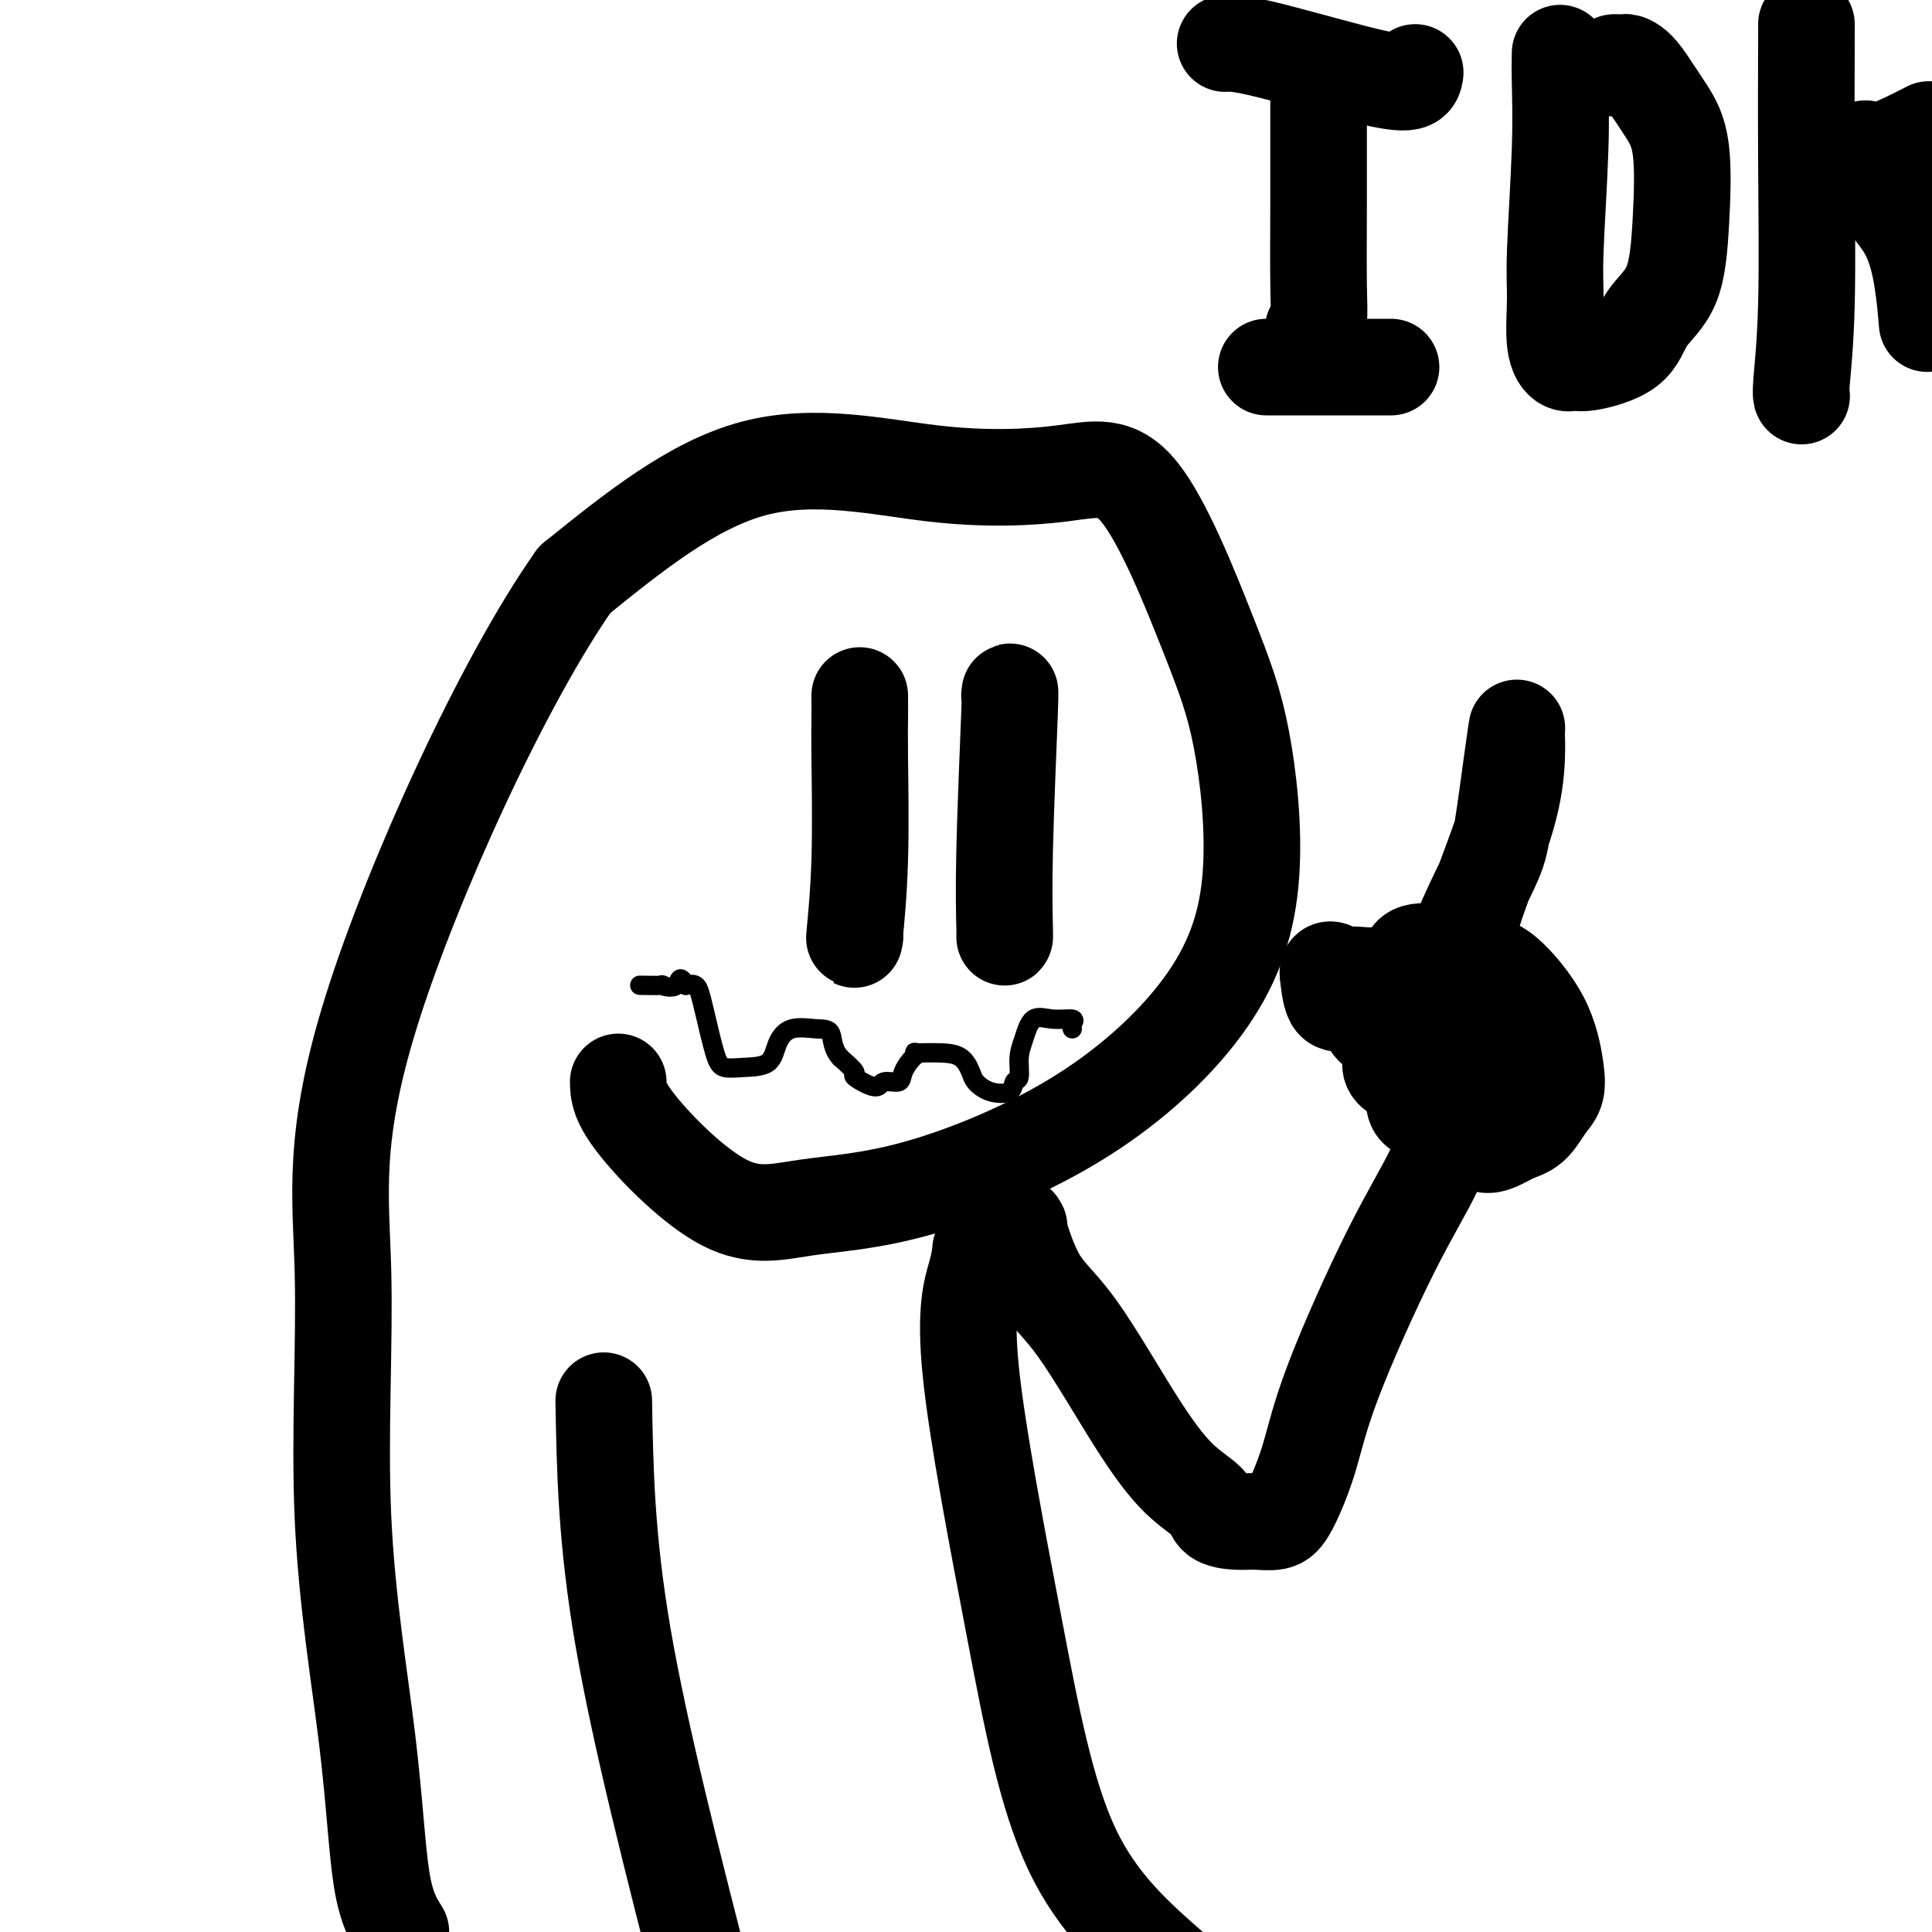
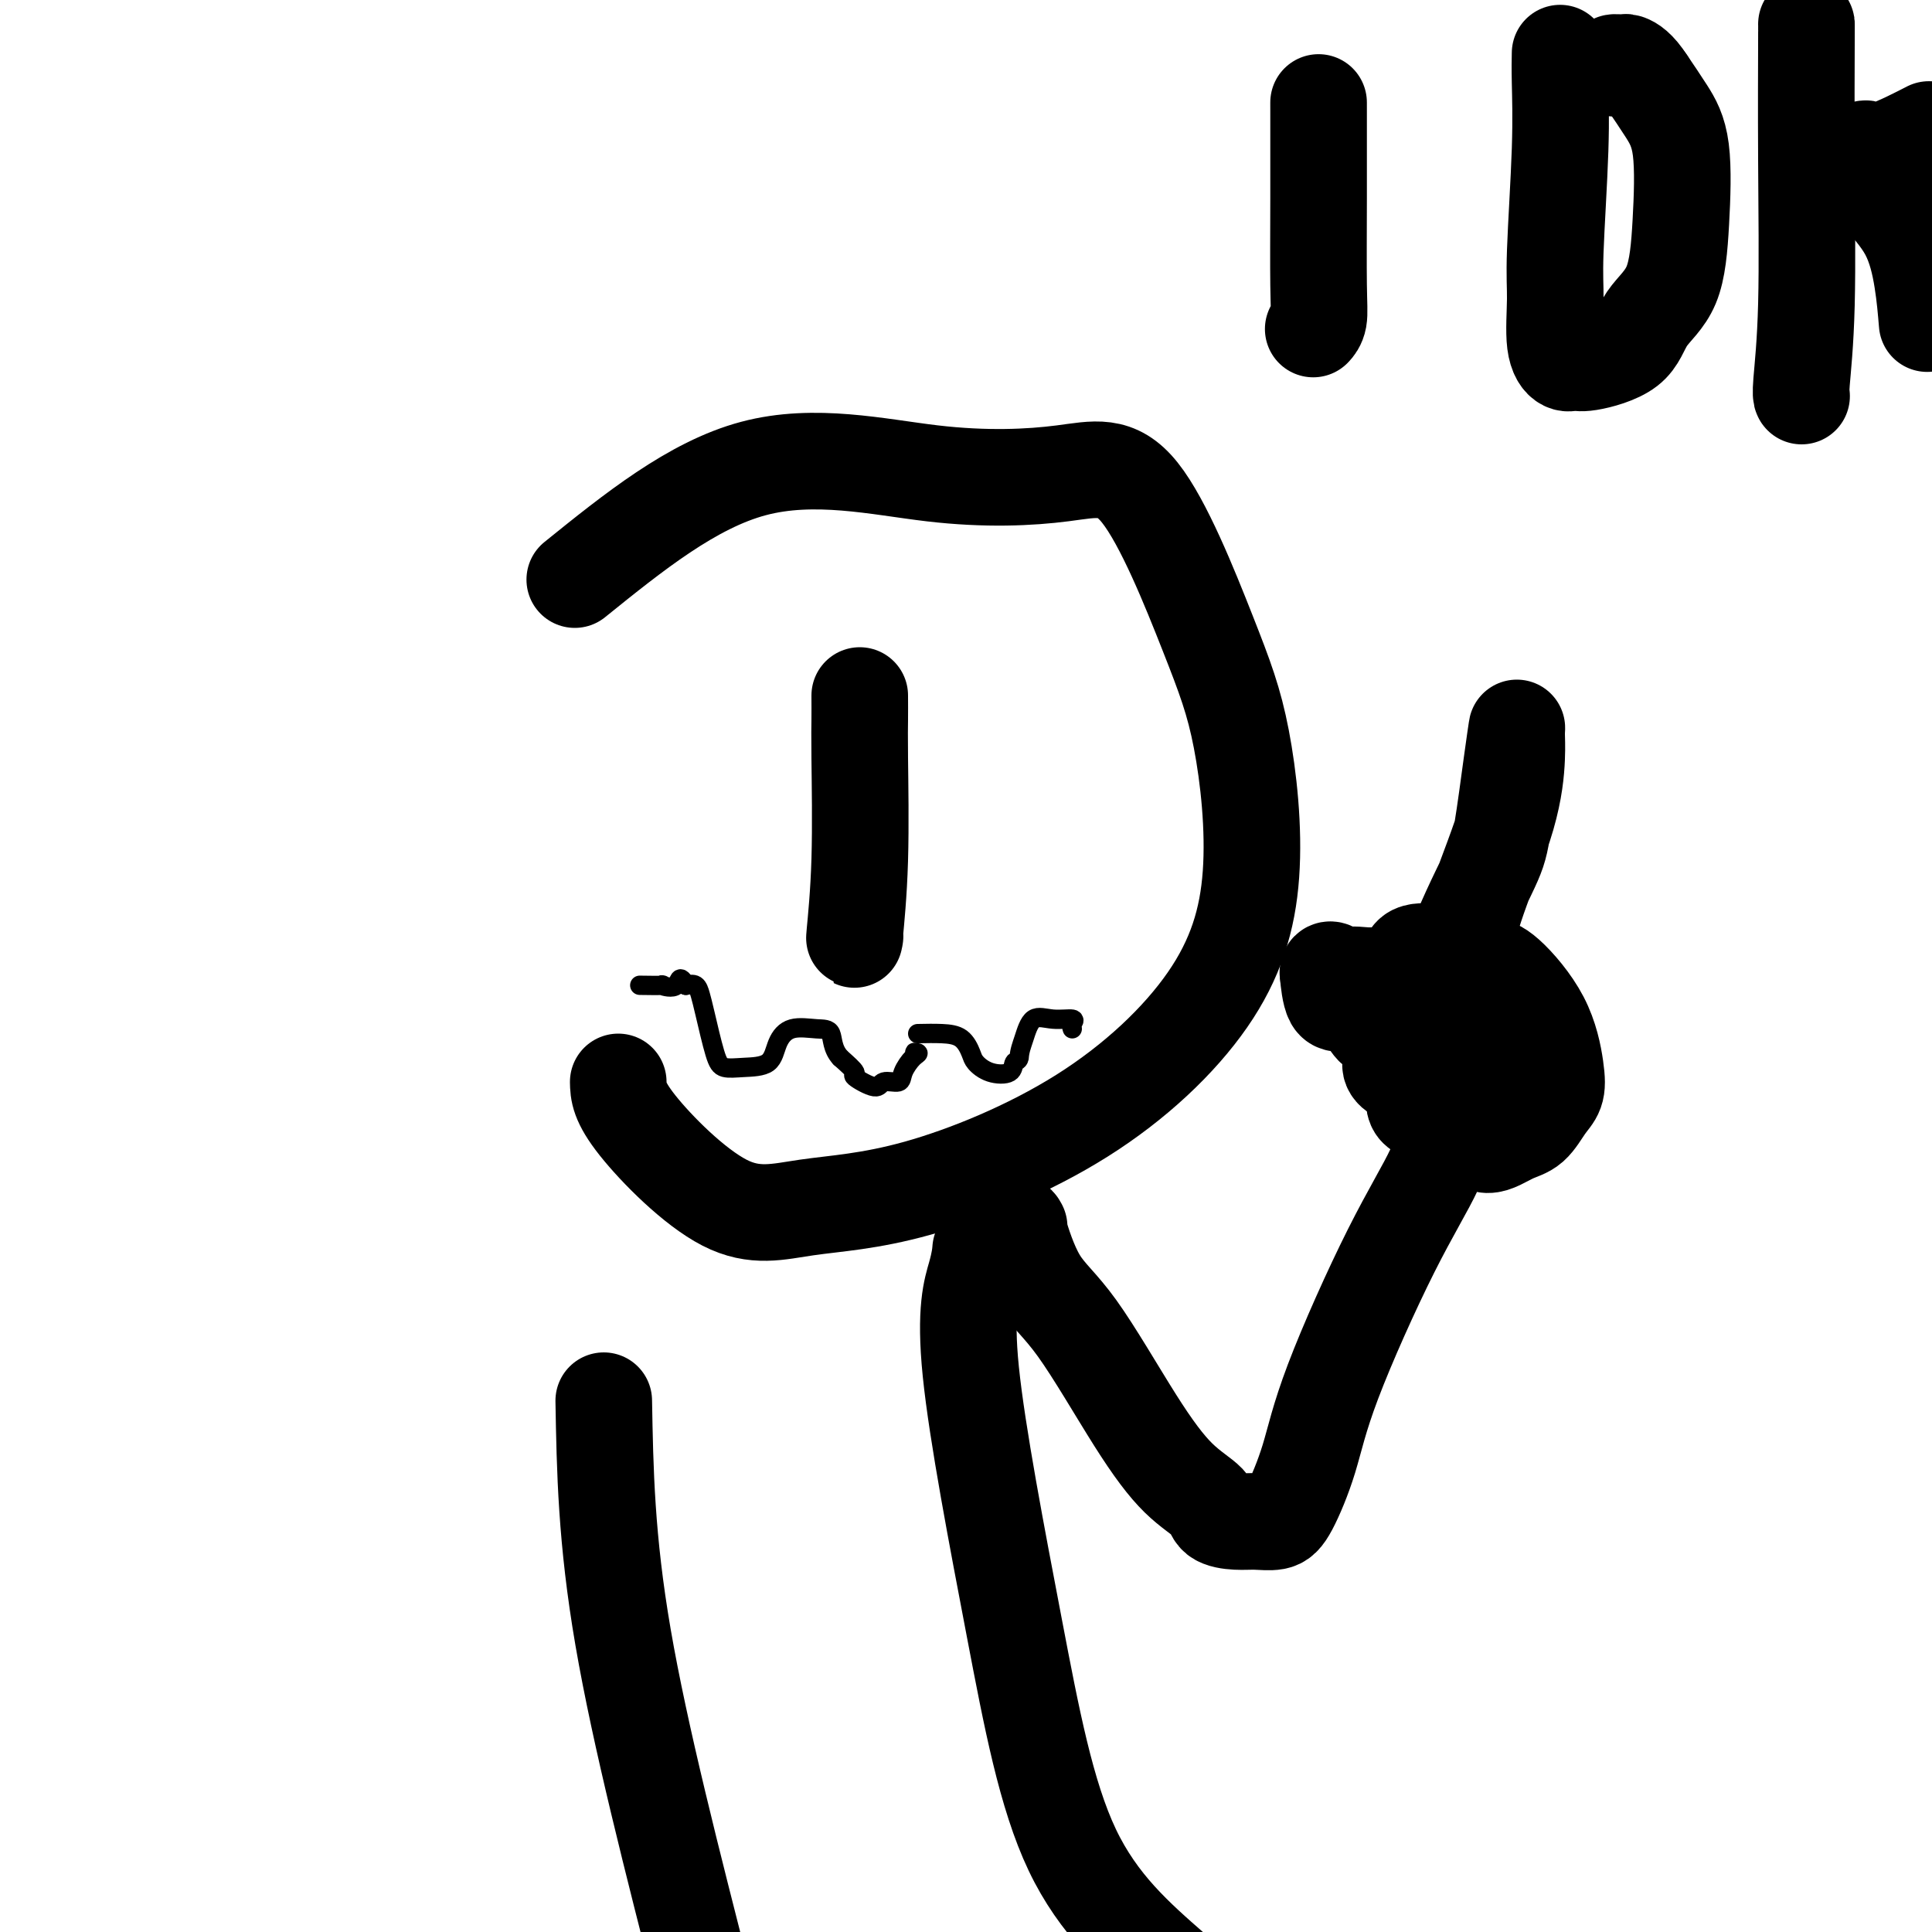
<svg xmlns="http://www.w3.org/2000/svg" viewBox="0 0 400 400" version="1.1">
  <g fill="none" stroke="#000000" stroke-width="20" stroke-linecap="round" stroke-linejoin="round">
    <path d="M128,224c0.041,2.033 0.083,4.066 4,9c3.917,4.934 11.711,12.769 18,16c6.289,3.231 11.074,1.858 17,1c5.926,-0.858 12.992,-1.202 23,-4c10.008,-2.798 22.957,-8.050 34,-15c11.043,-6.950 20.178,-15.598 26,-24c5.822,-8.402 8.329,-16.557 9,-26c0.671,-9.443 -0.494,-20.175 -2,-28c-1.506,-7.825 -3.352,-12.744 -7,-22c-3.648,-9.256 -9.096,-22.847 -14,-29c-4.904,-6.153 -9.263,-4.866 -16,-4c-6.737,0.866 -15.852,1.310 -27,0c-11.148,-1.310 -24.328,-4.374 -37,-1c-12.672,3.374 -24.836,13.187 -37,23" />
-     <path d="M119,120c-14.892,21.099 -33.622,62.346 -42,89c-8.378,26.654 -6.405,38.714 -6,54c0.405,15.286 -0.757,33.798 0,51c0.757,17.202 3.435,33.093 5,46c1.565,12.907 2.019,22.831 3,29c0.981,6.169 2.491,8.585 4,11" />
    <path d="M203,259c0.026,-0.302 0.053,-0.604 0,0c-0.053,0.604 -0.185,2.115 -1,5c-0.815,2.885 -2.311,7.144 -1,20c1.311,12.856 5.430,34.307 9,53c3.570,18.693 6.591,34.626 12,46c5.409,11.374 13.204,18.187 21,25" />
    <path d="M125,290c0.250,14.333 0.500,28.667 4,49c3.500,20.333 10.250,46.667 17,73" />
    <path d="M211,254c-0.292,-0.537 -0.583,-1.074 0,1c0.583,2.074 2.041,6.761 4,10c1.959,3.239 4.420,5.032 8,10c3.580,4.968 8.278,13.111 12,19c3.722,5.889 6.469,9.525 9,12c2.531,2.475 4.845,3.789 6,5c1.155,1.211 1.151,2.321 2,3c0.849,0.679 2.552,0.929 4,1c1.448,0.071 2.642,-0.035 4,0c1.358,0.035 2.880,0.211 4,0c1.120,-0.211 1.837,-0.808 3,-3c1.163,-2.192 2.773,-5.980 4,-10c1.227,-4.020 2.070,-8.271 5,-16c2.930,-7.729 7.948,-18.936 12,-27c4.052,-8.064 7.138,-12.984 9,-17c1.862,-4.016 2.499,-7.128 3,-9c0.501,-1.872 0.866,-2.504 1,-3c0.134,-0.496 0.038,-0.856 0,-1c-0.038,-0.144 -0.019,-0.072 0,0" />
    <path d="M310,216c-0.162,-0.731 -0.324,-1.462 -2,-2c-1.676,-0.538 -4.866,-0.883 -7,-1c-2.134,-0.117 -3.213,-0.008 -4,0c-0.787,0.008 -1.282,-0.086 -2,0c-0.718,0.086 -1.659,0.352 -2,1c-0.341,0.648 -0.082,1.677 0,3c0.082,1.323 -0.013,2.940 0,4c0.013,1.060 0.135,1.564 0,3c-0.135,1.436 -0.526,3.806 0,5c0.526,1.194 1.971,1.214 3,2c1.029,0.786 1.644,2.340 3,3c1.356,0.660 3.455,0.427 5,1c1.545,0.573 2.537,1.953 4,2c1.463,0.047 3.399,-1.238 5,-2c1.601,-0.762 2.869,-1.000 4,-2c1.131,-1.000 2.126,-2.762 3,-4c0.874,-1.238 1.626,-1.953 2,-3c0.374,-1.047 0.368,-2.425 0,-5c-0.368,-2.575 -1.099,-6.347 -3,-10c-1.901,-3.653 -4.972,-7.187 -7,-9c-2.028,-1.813 -3.014,-1.907 -4,-2" />
    <path d="M308,200c-3.335,-2.385 -6.173,-2.847 -8,-3c-1.827,-0.153 -2.643,0.004 -4,0c-1.357,-0.004 -3.255,-0.167 -4,1c-0.745,1.167 -0.337,3.664 -1,6c-0.663,2.336 -2.395,4.510 -3,7c-0.605,2.490 -0.081,5.296 0,7c0.081,1.704 -0.279,2.308 0,3c0.279,0.692 1.199,1.474 3,2c1.801,0.526 4.485,0.795 6,1c1.515,0.205 1.861,0.344 2,0c0.139,-0.344 0.069,-1.172 0,-2" />
    <path d="M299,222c1.970,-2.009 1.396,-7.533 1,-12c-0.396,-4.467 -0.614,-7.878 1,-13c1.614,-5.122 5.059,-11.956 7,-16c1.941,-4.044 2.377,-5.297 3,-9c0.623,-3.703 1.433,-9.855 2,-14c0.567,-4.145 0.892,-6.282 1,-7c0.108,-0.718 -0.002,-0.016 0,1c0.002,1.016 0.114,2.344 0,5c-0.114,2.656 -0.454,6.638 -2,12c-1.546,5.362 -4.299,12.103 -6,17c-1.701,4.897 -2.351,7.948 -3,11" />
    <path d="M303,197c-2.155,7.159 -2.041,2.057 -2,1c0.041,-1.057 0.010,1.930 0,3c-0.010,1.070 0.001,0.224 0,0c-0.001,-0.224 -0.015,0.175 0,1c0.015,0.825 0.057,2.078 0,2c-0.057,-0.078 -0.214,-1.485 -1,-2c-0.786,-0.515 -2.200,-0.138 -3,0c-0.800,0.138 -0.986,0.037 -2,0c-1.014,-0.037 -2.857,-0.010 -4,0c-1.143,0.010 -1.585,0.003 -2,0c-0.415,-0.003 -0.804,-0.001 -1,0c-0.196,0.001 -0.199,0.000 -1,0c-0.801,-0.000 -2.401,-0.000 -4,0" />
    <path d="M283,202c-3.581,-0.324 -3.534,-0.134 -4,0c-0.466,0.134 -1.446,0.213 -2,0c-0.554,-0.213 -0.683,-0.718 -1,-1c-0.317,-0.282 -0.824,-0.341 -1,0c-0.176,0.341 -0.023,1.081 0,1c0.023,-0.081 -0.084,-0.984 0,0c0.084,0.984 0.360,3.856 1,5c0.640,1.144 1.645,0.559 3,1c1.355,0.441 3.059,1.908 4,3c0.941,1.092 1.118,1.808 2,2c0.882,0.192 2.468,-0.141 3,0c0.532,0.141 0.009,0.754 0,1c-0.009,0.246 0.495,0.123 1,0" />
-     <path d="M289,214c2.022,1.311 0.578,1.089 0,1c-0.578,-0.089 -0.289,-0.044 0,0" />
-     <path d="M293,15c-0.120,0.928 -0.239,1.856 -2,2c-1.761,0.144 -5.163,-0.498 -11,-2c-5.837,-1.502 -14.110,-3.866 -19,-5c-4.890,-1.134 -6.397,-1.038 -7,-1c-0.603,0.038 -0.301,0.019 0,0" />
    <path d="M273,23c-0.002,-1.545 -0.004,-3.090 0,0c0.004,3.090 0.015,10.814 0,18c-0.015,7.186 -0.056,13.833 0,18c0.056,4.167 0.207,5.853 0,7c-0.207,1.147 -0.774,1.756 -1,2c-0.226,0.244 -0.113,0.122 0,0" />
-     <path d="M288,76c-1.137,0.000 -2.274,0.000 -5,0c-2.726,0.000 -7.042,0.000 -11,0c-3.958,0.000 -7.560,0.000 -9,0c-1.440,0.000 -0.720,0.000 0,0" />
    <path d="M323,11c-0.031,1.524 -0.062,3.047 0,6c0.062,2.953 0.219,7.335 0,14c-0.219,6.665 -0.812,15.614 -1,21c-0.188,5.386 0.031,7.210 0,10c-0.031,2.790 -0.310,6.545 0,9c0.310,2.455 1.210,3.610 2,4c0.790,0.390 1.468,0.014 2,0c0.532,-0.014 0.916,0.332 3,0c2.084,-0.332 5.867,-1.343 8,-3c2.133,-1.657 2.616,-3.961 4,-6c1.384,-2.039 3.669,-3.814 5,-7c1.331,-3.186 1.707,-7.782 2,-13c0.293,-5.218 0.502,-11.059 0,-15c-0.502,-3.941 -1.715,-5.983 -3,-8c-1.285,-2.017 -2.643,-4.008 -4,-6" />
    <path d="M341,17c-1.961,-3.076 -3.362,-3.766 -4,-4c-0.638,-0.234 -0.511,-0.011 -1,0c-0.489,0.011 -1.593,-0.189 -2,0c-0.407,0.189 -0.116,0.768 0,1c0.116,0.232 0.058,0.116 0,0" />
    <path d="M374,5c0.008,-0.241 0.016,-0.481 0,4c-0.016,4.481 -0.057,13.684 0,24c0.057,10.316 0.211,21.744 0,30c-0.211,8.256 -0.788,13.338 -1,16c-0.212,2.662 -0.061,2.903 0,3c0.061,0.097 0.030,0.048 0,0" />
    <path d="M399,27c0.324,-0.167 0.647,-0.334 0,0c-0.647,0.334 -2.265,1.168 -4,2c-1.735,0.832 -3.589,1.663 -5,2c-1.411,0.337 -2.380,0.182 -3,0c-0.620,-0.182 -0.892,-0.390 -1,0c-0.108,0.390 -0.051,1.376 0,2c0.051,0.624 0.097,0.884 0,1c-0.097,0.116 -0.338,0.089 0,1c0.338,0.911 1.256,2.760 3,5c1.744,2.240 4.316,4.872 6,8c1.684,3.128 2.481,6.751 3,10c0.519,3.249 0.759,6.125 1,9" />
-     <path d="M209,144c0.113,-1.011 0.226,-2.022 0,4c-0.226,6.022 -0.793,19.078 -1,28c-0.207,8.922 -0.056,13.710 0,16c0.056,2.290 0.016,2.083 0,2c-0.016,-0.083 -0.008,-0.041 0,0" />
    <path d="M178,144c0.008,1.725 0.016,3.450 0,5c-0.016,1.550 -0.057,2.926 0,8c0.057,5.074 0.211,13.844 0,21c-0.211,7.156 -0.788,12.696 -1,15c-0.212,2.304 -0.061,1.373 0,1c0.061,-0.373 0.030,-0.186 0,0" />
  </g>
  <g fill="none" stroke="#000000" stroke-width="4" stroke-linecap="round" stroke-linejoin="round">
-     <path d="M222,213c-0.093,-0.302 -0.185,-0.605 0,-1c0.185,-0.395 0.648,-0.883 0,-1c-0.648,-0.117 -2.407,0.137 -4,0c-1.593,-0.137 -3.019,-0.666 -4,0c-0.981,0.666 -1.517,2.525 -2,4c-0.483,1.475 -0.912,2.565 -1,4c-0.088,1.435 0.166,3.215 0,4c-0.166,0.785 -0.751,0.573 -1,1c-0.249,0.427 -0.162,1.491 -1,2c-0.838,0.509 -2.600,0.462 -4,0c-1.400,-0.462 -2.439,-1.339 -3,-2c-0.561,-0.661 -0.645,-1.105 -1,-2c-0.355,-0.895 -0.980,-2.241 -2,-3c-1.020,-0.759 -2.434,-0.931 -4,-1c-1.566,-0.069 -3.283,-0.034 -5,0" />
+     <path d="M222,213c-0.093,-0.302 -0.185,-0.605 0,-1c0.185,-0.395 0.648,-0.883 0,-1c-0.648,-0.117 -2.407,0.137 -4,0c-1.593,-0.137 -3.019,-0.666 -4,0c-0.981,0.666 -1.517,2.525 -2,4c-0.483,1.475 -0.912,2.565 -1,4c-0.166,0.785 -0.751,0.573 -1,1c-0.249,0.427 -0.162,1.491 -1,2c-0.838,0.509 -2.600,0.462 -4,0c-1.400,-0.462 -2.439,-1.339 -3,-2c-0.561,-0.661 -0.645,-1.105 -1,-2c-0.355,-0.895 -0.980,-2.241 -2,-3c-1.020,-0.759 -2.434,-0.931 -4,-1c-1.566,-0.069 -3.283,-0.034 -5,0" />
    <path d="M190,218c-1.363,-0.176 -0.271,-0.115 0,0c0.271,0.115 -0.281,0.285 -1,1c-0.719,0.715 -1.606,1.974 -2,3c-0.394,1.026 -0.296,1.818 -1,2c-0.704,0.182 -2.211,-0.247 -3,0c-0.789,0.247 -0.861,1.169 -2,1c-1.139,-0.169 -3.345,-1.430 -4,-2c-0.655,-0.570 0.241,-0.449 0,-1c-0.241,-0.551 -1.621,-1.776 -3,-3" />
    <path d="M174,219c-1.733,-1.854 -1.564,-3.989 -2,-5c-0.436,-1.011 -1.477,-0.898 -3,-1c-1.523,-0.102 -3.528,-0.418 -5,0c-1.472,0.418 -2.410,1.572 -3,3c-0.590,1.428 -0.830,3.130 -2,4c-1.170,0.870 -3.269,0.907 -5,1c-1.731,0.093 -3.093,0.242 -4,0c-0.907,-0.242 -1.359,-0.874 -2,-3c-0.641,-2.126 -1.471,-5.745 -2,-8c-0.529,-2.255 -0.758,-3.146 -1,-4c-0.242,-0.854 -0.498,-1.673 -1,-2c-0.502,-0.327 -1.251,-0.164 -2,0" />
    <path d="M142,204c-1.491,-2.630 -1.220,-0.705 -2,0c-0.780,0.705 -2.611,0.189 -3,0c-0.389,-0.189 0.665,-0.051 0,0c-0.665,0.051 -3.047,0.015 -4,0c-0.953,-0.015 -0.476,-0.007 0,0" />
  </g>
</svg>